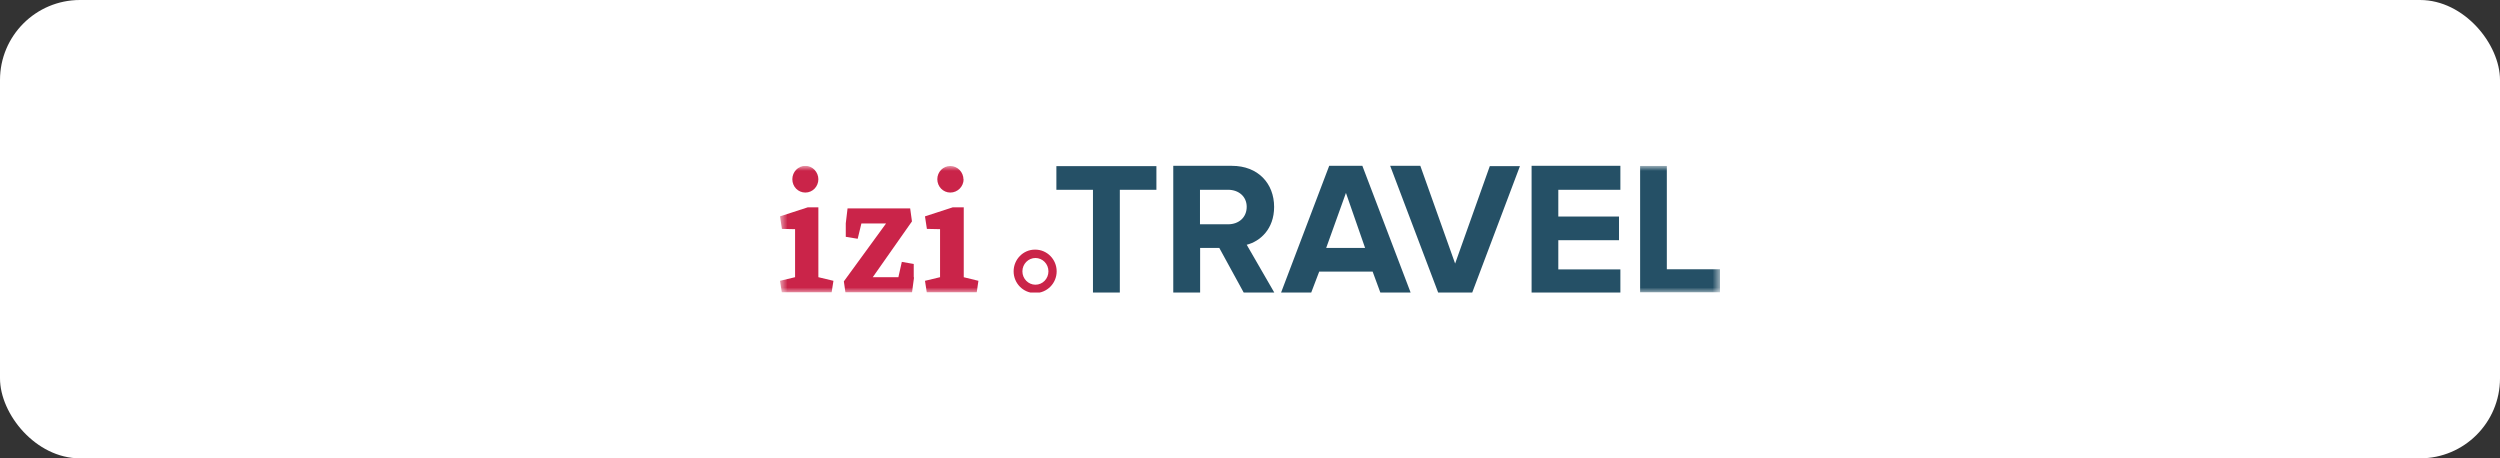
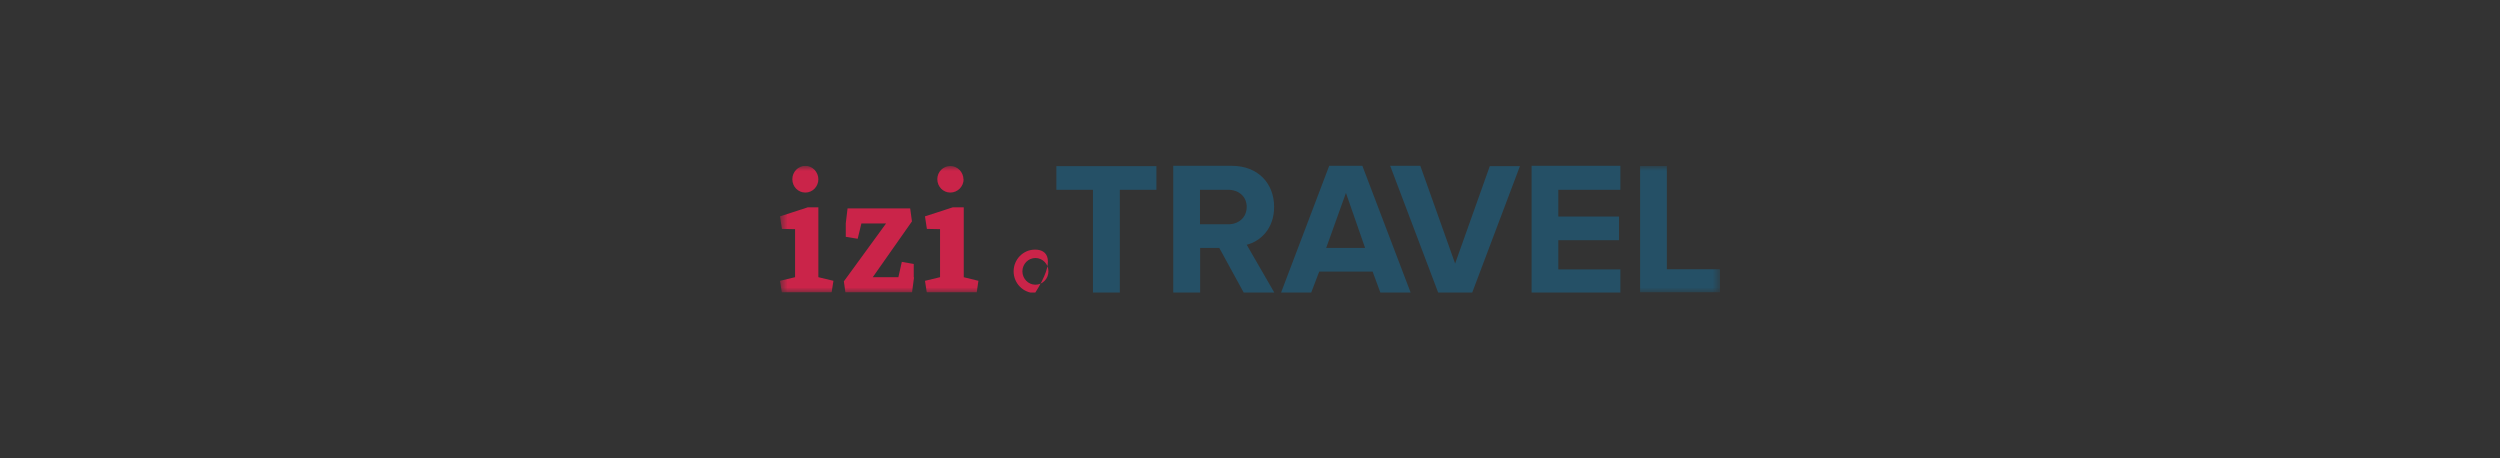
<svg xmlns="http://www.w3.org/2000/svg" width="300" height="55" viewBox="0 0 300 55" fill="none">
  <rect x="0" y="0" width="300" height="55" fill="#333333" stroke="none" />
-   <rect width="300" height="55" rx="9.6" fill="white" />
  <g clip-path="url(#clip0_572_203)">
-     <path fill-rule="evenodd" clip-rule="evenodd" d="M124.184 29.955C122.787 29.955 121.635 31.125 121.635 32.561C121.635 33.998 122.787 35.167 124.201 35.167C125.648 35.167 126.799 33.998 126.799 32.561C126.799 31.125 125.648 29.955 124.234 29.955H124.184ZM124.234 30.958C125.121 30.958 125.812 31.676 125.812 32.561C125.812 33.446 125.121 34.165 124.25 34.165C123.395 34.165 122.688 33.446 122.688 32.561C122.688 31.676 123.395 30.958 124.266 30.958" fill="#CA2449" />
+     <path fill-rule="evenodd" clip-rule="evenodd" d="M124.184 29.955C122.787 29.955 121.635 31.125 121.635 32.561C121.635 33.998 122.787 35.167 124.201 35.167C126.799 31.125 125.648 29.955 124.234 29.955H124.184ZM124.234 30.958C125.121 30.958 125.812 31.676 125.812 32.561C125.812 33.446 125.121 34.165 124.25 34.165C123.395 34.165 122.688 33.446 122.688 32.561C122.688 31.676 123.395 30.958 124.266 30.958" fill="#CA2449" />
    <path fill-rule="evenodd" clip-rule="evenodd" d="M131.156 35.184V22.773H126.766V19.933H138.769V22.773H134.379V35.184H131.156ZM149.605 24.828C149.605 23.558 148.619 22.773 147.369 22.773H143.998V26.915H147.369C148.635 26.915 149.605 26.114 149.605 24.811V24.828ZM149.277 35.167L146.317 29.755H144.015V35.184H140.792V19.9H147.83C150.954 19.9 152.894 22.005 152.894 24.828C152.894 27.5 151.2 28.97 149.605 29.371L152.96 35.184H149.26L149.277 35.167ZM161.51 23.157L159.142 29.755H163.812L161.51 23.14V23.157ZM165.67 35.184L164.717 32.594H158.304L157.317 35.184H153.7L159.504 19.9H163.483L169.304 35.184H165.687H165.67ZM172.609 35.184L166.821 19.9H170.439L174.615 31.626L178.776 19.933H182.393L176.638 35.184H172.609ZM183.791 35.184V19.9H194.446V22.773H186.997V25.98H194.281V28.82H186.997V32.327H194.446V35.167H183.807" fill="#255066" />
    <mask id="mask0_572_203" style="mask-type:alpha" maskUnits="userSpaceOnUse" x="93" y="19" width="114" height="17">
      <path d="M150 19.9H93.6V35.184H206.4V19.9H150Z" fill="white" />
    </mask>
    <g mask="url(#mask0_572_203)">
      <path fill-rule="evenodd" clip-rule="evenodd" d="M196.814 35.184V19.9H200.02V32.311H206.4V35.184H196.814Z" fill="#255066" />
      <path fill-rule="evenodd" clip-rule="evenodd" d="M98.204 33.263L100.013 33.697L99.783 35.167H93.83L93.6 33.697L95.409 33.263V27.5L93.83 27.467L93.6 25.963L96.938 24.878H98.204V33.263ZM98.204 21.503C98.204 22.389 97.514 23.107 96.642 23.107C95.771 23.107 95.08 22.405 95.08 21.503C95.08 20.635 95.771 19.9 96.642 19.9C97.514 19.9 98.204 20.652 98.204 21.52V21.503Z" fill="#CA2449" />
      <path fill-rule="evenodd" clip-rule="evenodd" d="M109.681 33.313L109.435 35.15H101.46L101.262 33.764L106.327 26.815H103.367L102.923 28.653L101.493 28.419V26.799L101.706 25.011H109.221L109.435 26.565L104.732 33.263H107.807L108.218 31.425L109.648 31.676V33.263L109.681 33.313ZM115.634 33.263L117.41 33.697L117.196 35.167H111.227L110.997 33.697L112.806 33.263V27.5L111.227 27.467L110.997 25.963L114.335 24.878H115.65V33.263H115.634ZM115.634 21.504C115.634 22.389 114.91 23.107 114.039 23.107C113.167 23.107 112.477 22.389 112.477 21.504C112.477 20.635 113.167 19.917 114.039 19.917C114.91 19.917 115.617 20.668 115.617 21.537L115.634 21.504Z" fill="#CA2449" />
    </g>
  </g>
  <defs>
    <clipPath id="clip0_572_203">
      <rect width="112.8" height="15.2" fill="white" transform="translate(93.6 19.9)" />
    </clipPath>
  </defs>
</svg>